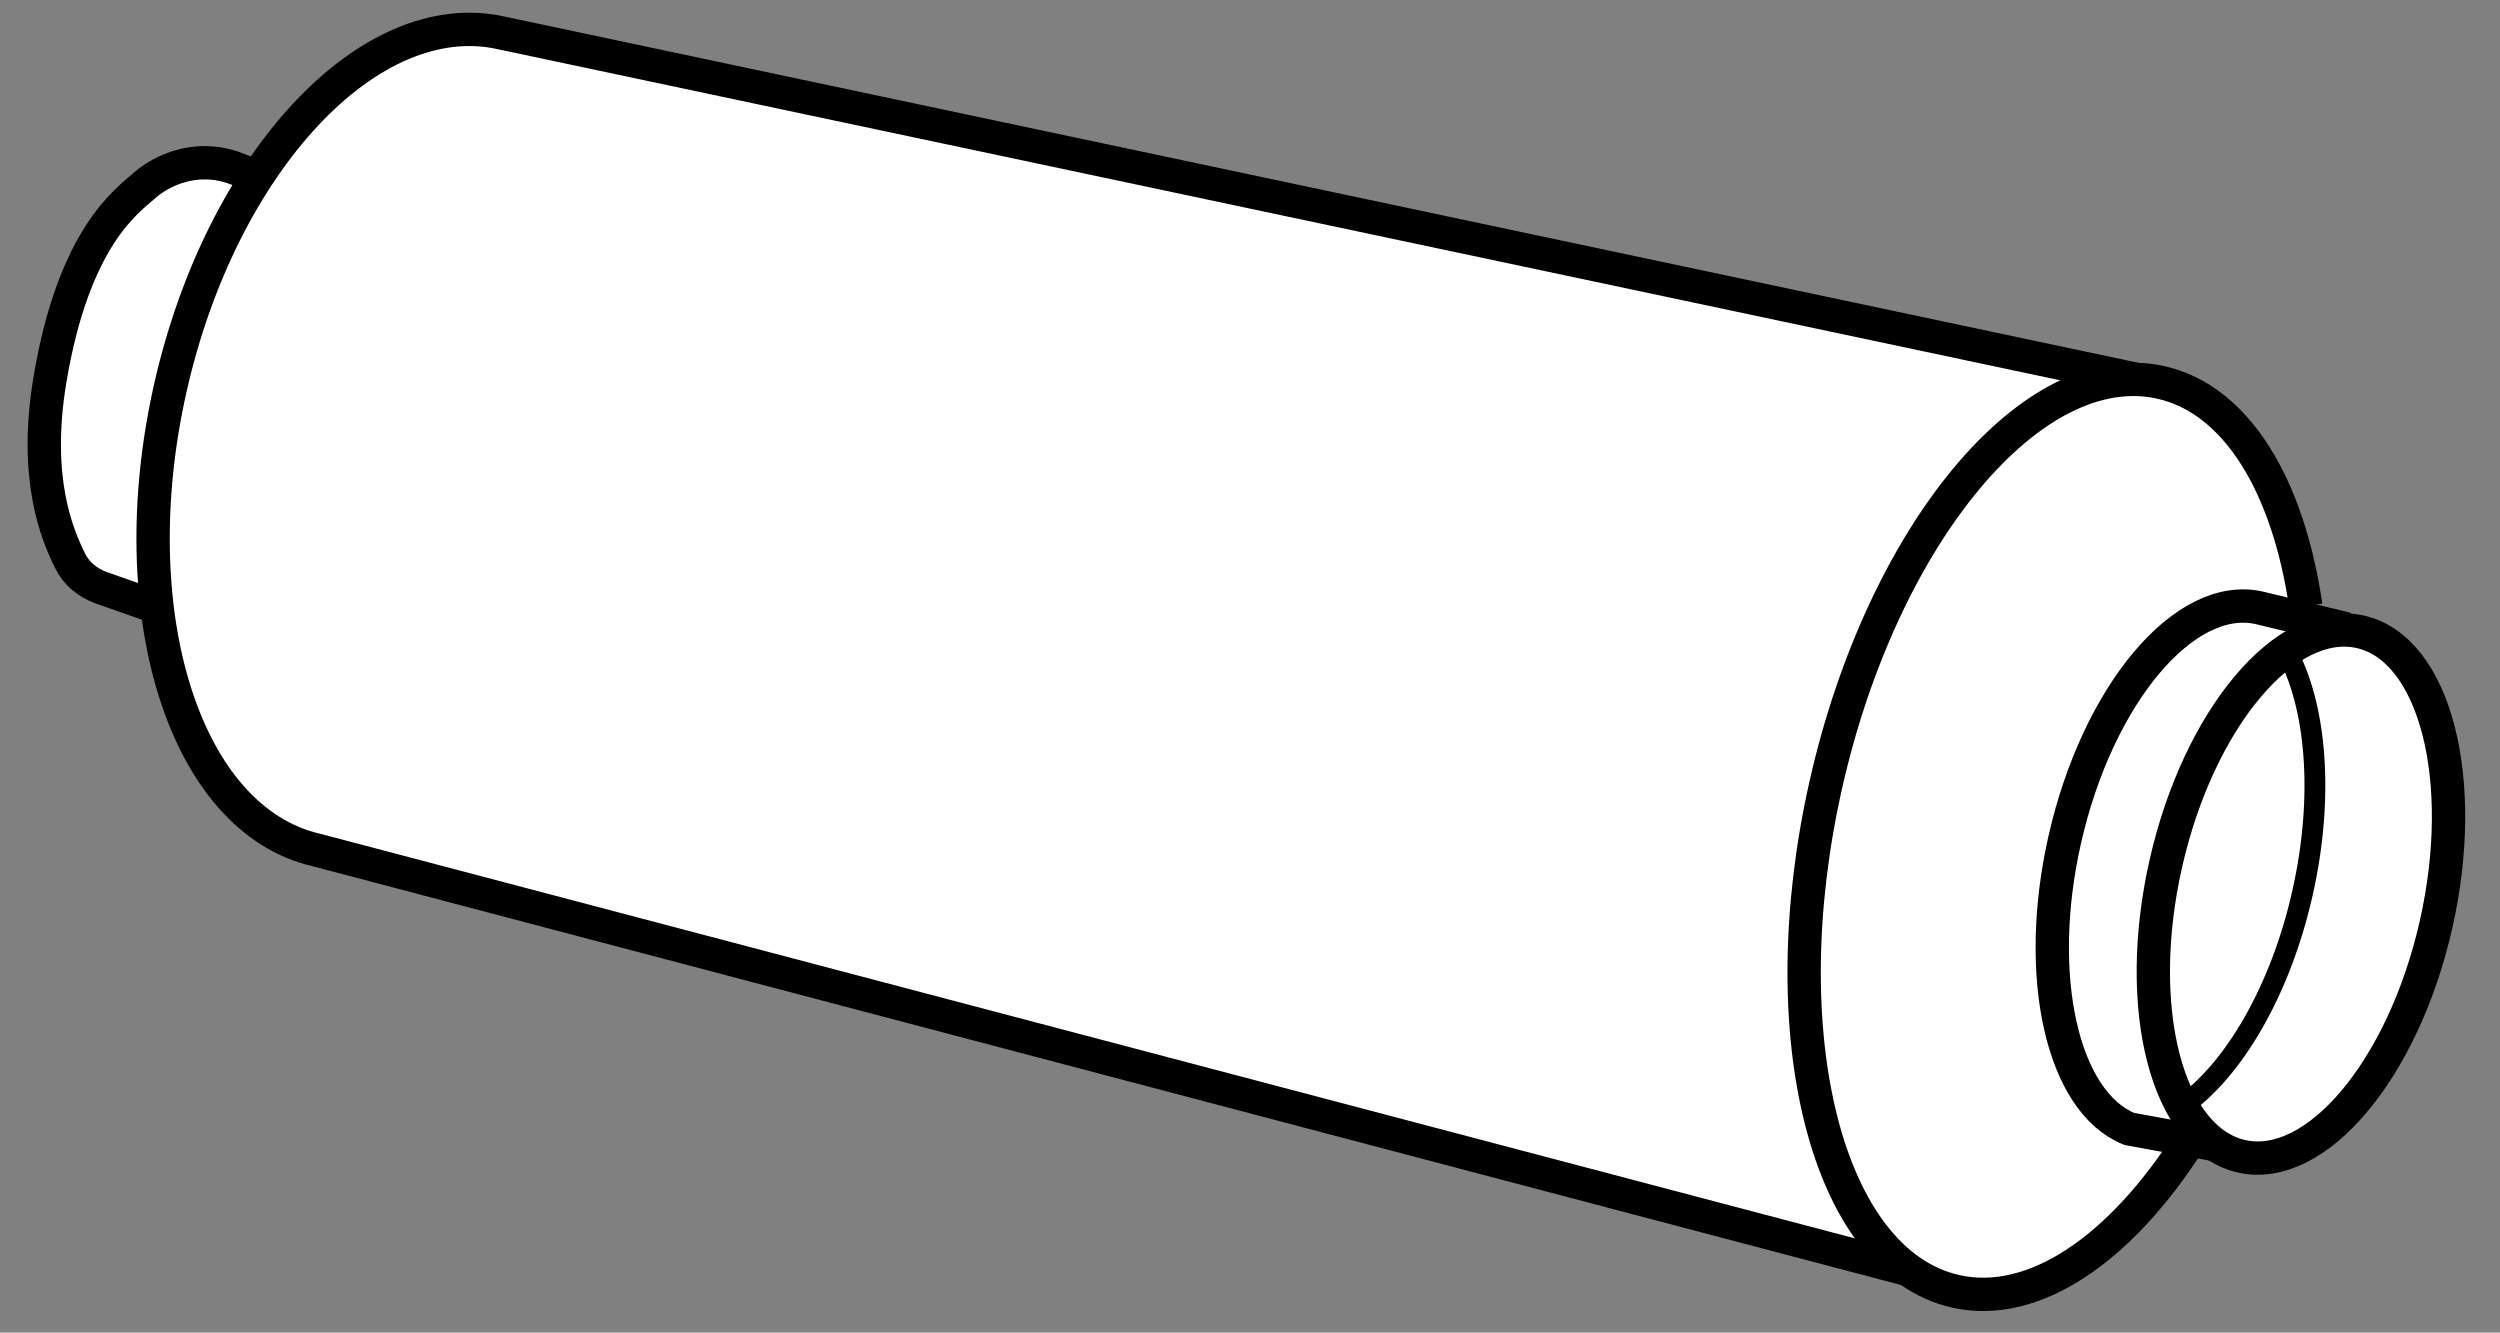
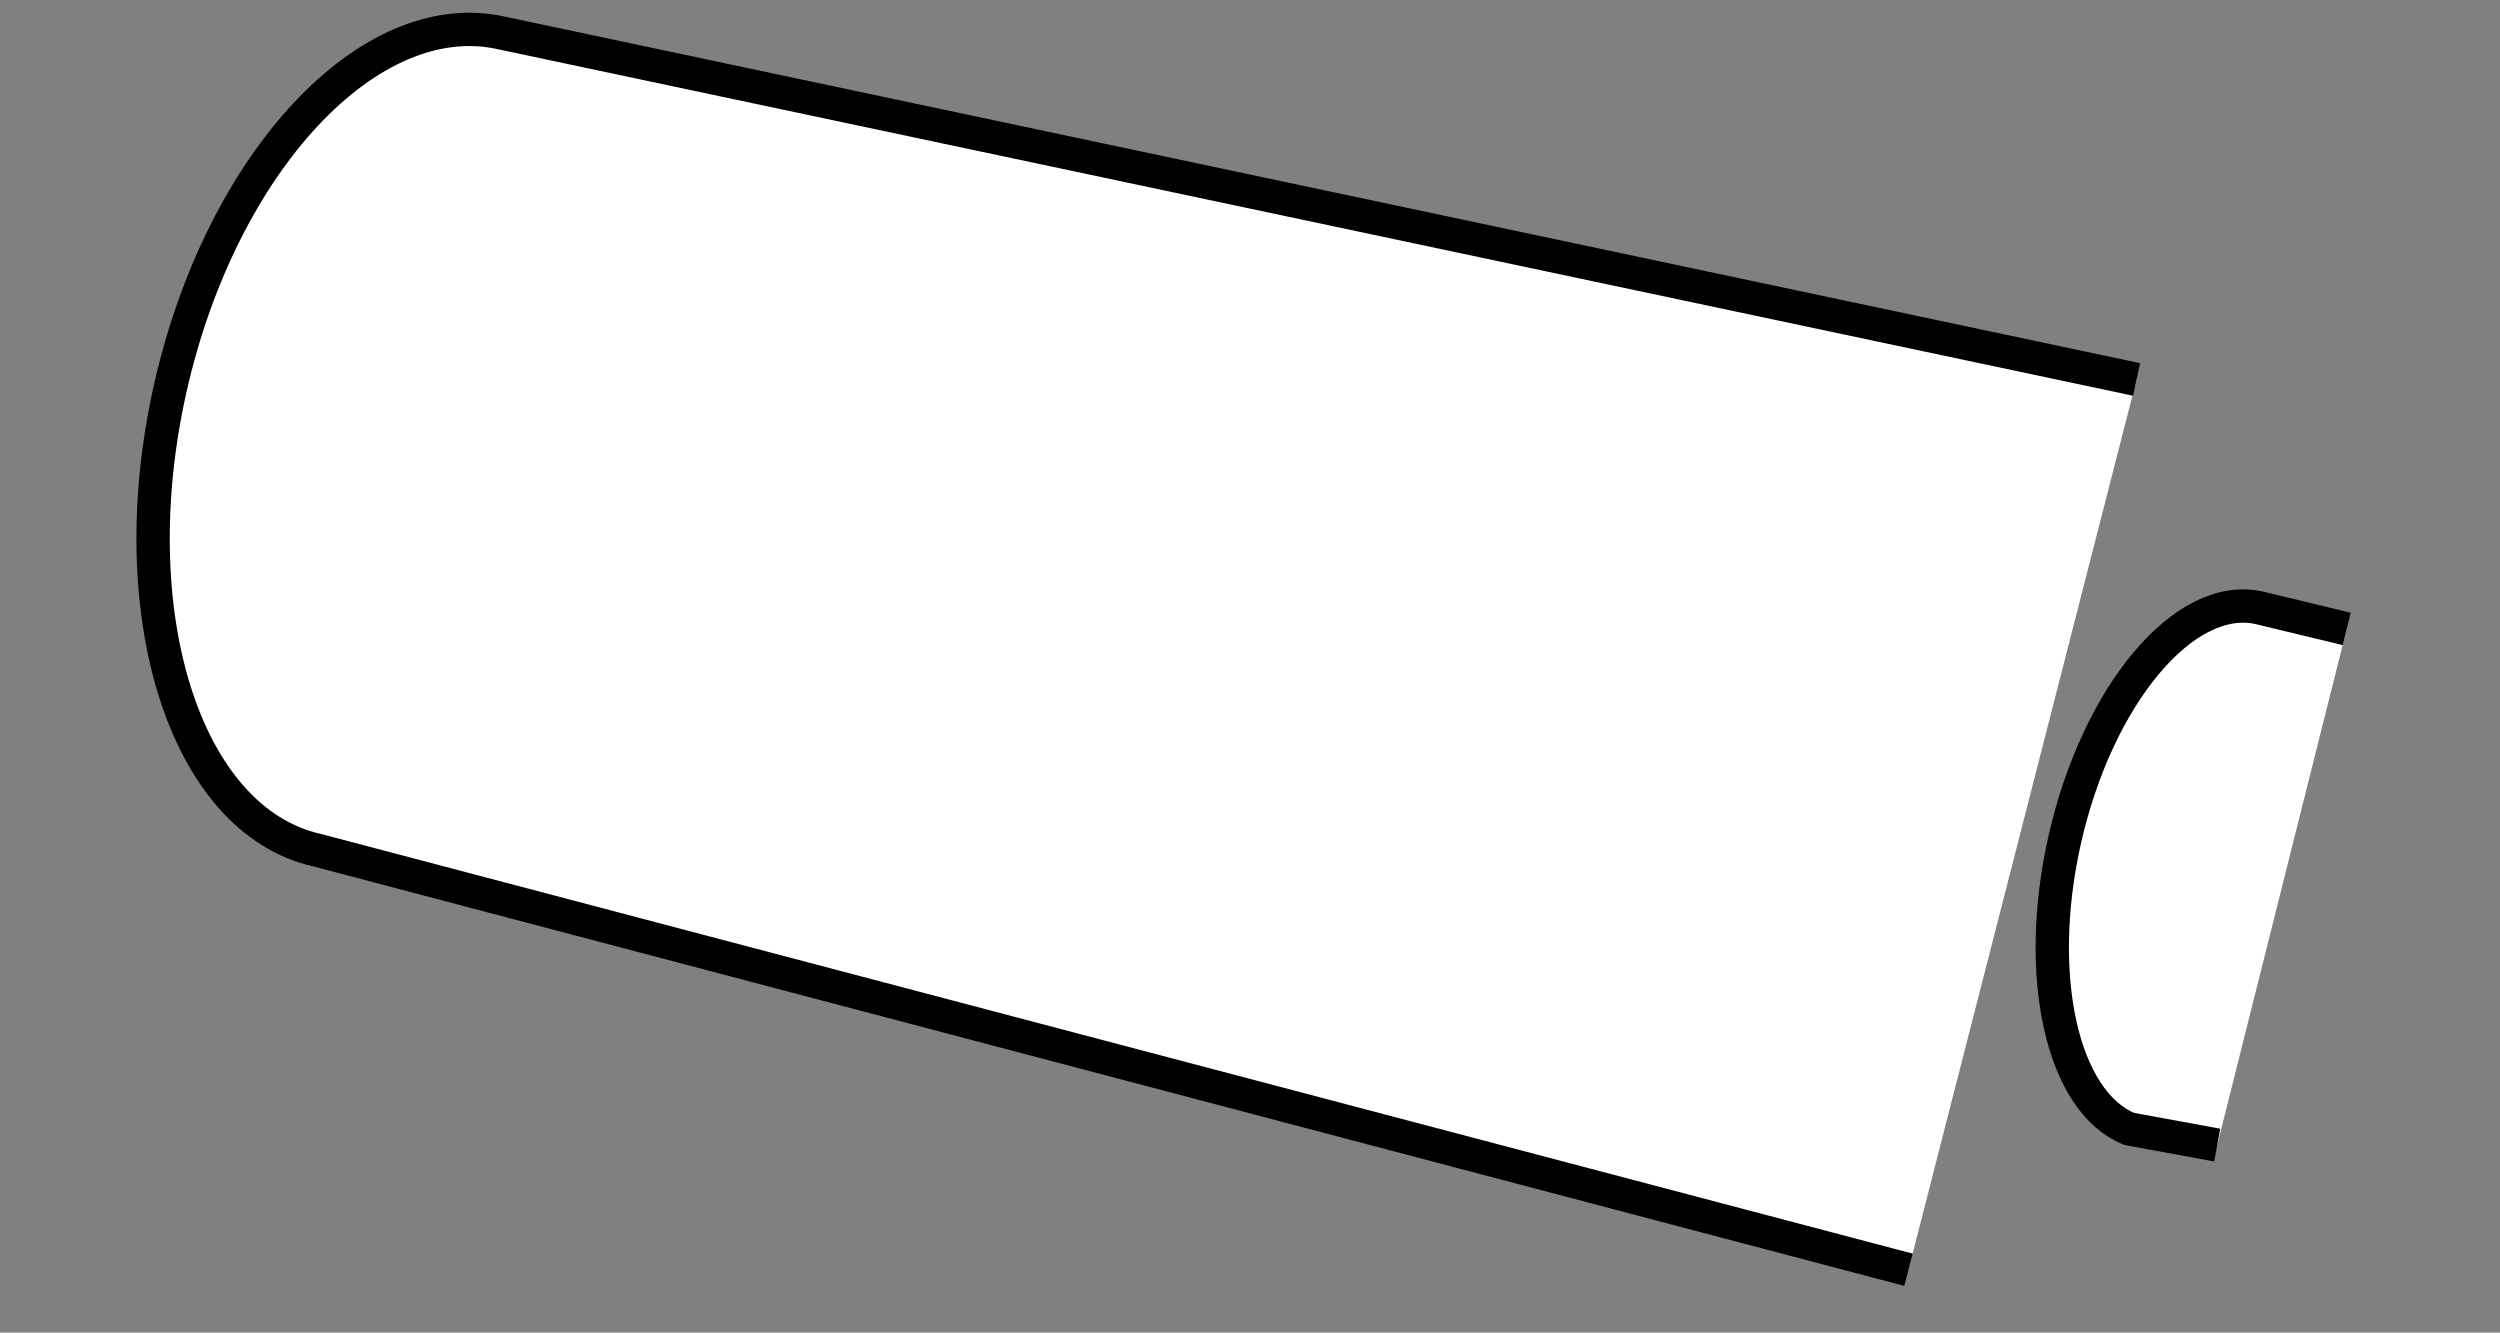
<svg xmlns="http://www.w3.org/2000/svg" version="1.1" id="Layer_2" x="0px" y="0px" width="60px" height="31.983px" viewBox="0 0 60 31.983" enable-background="new 0 0 60 31.983" xml:space="preserve">
  <rect x="0" y="0" width="60" height="31.983" fill="#808080" stroke="none" />
-   <path fill="#FFFFFF" stroke="#000000" stroke-width="0.8" stroke-miterlimit="10" d="M6.177,4.241L5.666,4.047  c-0.957-0.367-1.808,0.058-2.19,0.398C3.058,4.816,1.775,5.677,1.2,9.105c-0.401,2.393,0.174,3.731,0.486,4.362  c0.15,0.304,0.427,0.527,0.747,0.64l1.242,0.438" />
  <path fill="#FFFFFF" stroke="#000000" stroke-width="0.8" stroke-miterlimit="10" d="M51.278,9.107l-39.237-8.315  C8.874,0.075,5.315,3.885,4.09,9.301S4.439,19.687,7.605,20.403l38.199,10.071" />
-   <path fill="#FFFFFF" stroke="#000000" stroke-width="0.8" stroke-miterlimit="10" d="M52.559,27.363  c-1.646,2.591-3.735,4.056-5.627,3.628c-3.08-0.697-4.472-6.144-3.11-12.167  c1.362-6.023,4.964-10.341,8.043-9.645c1.823,0.412,3.055,2.49,3.474,5.366" />
  <path fill="#FFFFFF" stroke="#000000" stroke-width="0.8" stroke-miterlimit="10" d="M56.321,15.094l-2.099-0.506  c-1.791-0.405-3.881,2.085-4.668,5.562c-0.745,3.295-0.053,6.294,1.546,6.944l2.113,0.388" />
-   <ellipse transform="matrix(0.221 -0.975 0.975 0.221 22.127 70.55)" fill="#FFFFFF" stroke="#000000" stroke-width="0.8" stroke-miterlimit="10" cx="55.209" cy="21.43" rx="6.455" ry="3.325" />
-   <path fill="none" stroke="#000000" stroke-width="0.5" stroke-miterlimit="10" d="M54.853,15.591  c0.737,1.304,0.936,3.502,0.405,5.85c-0.531,2.349-1.657,4.247-2.884,5.107" />
</svg>